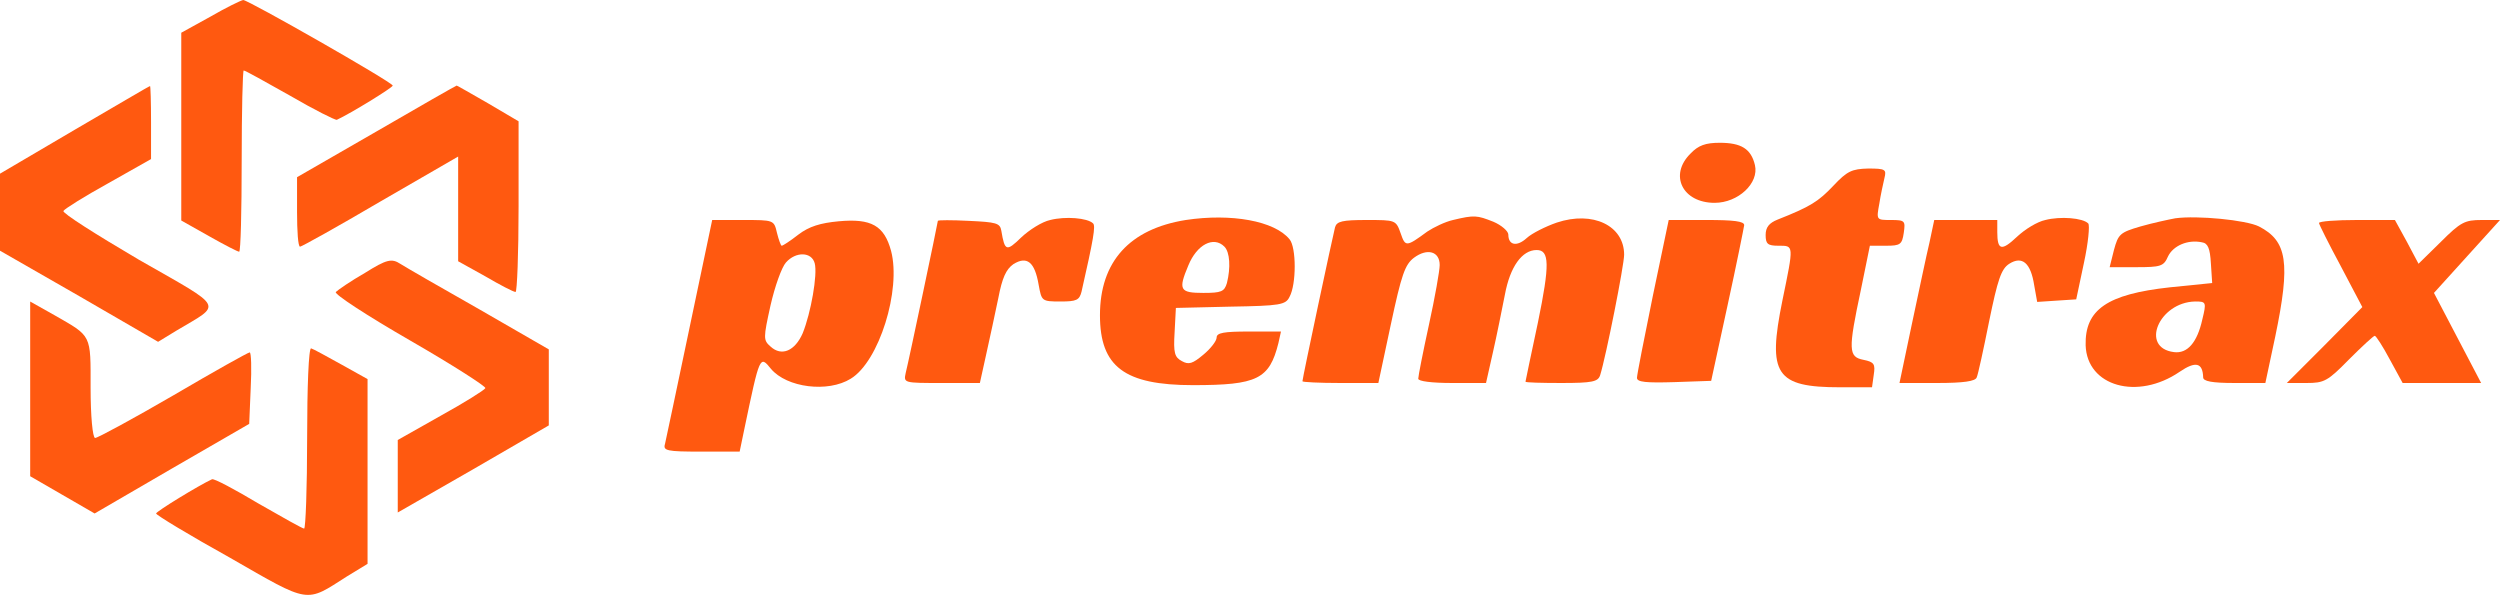
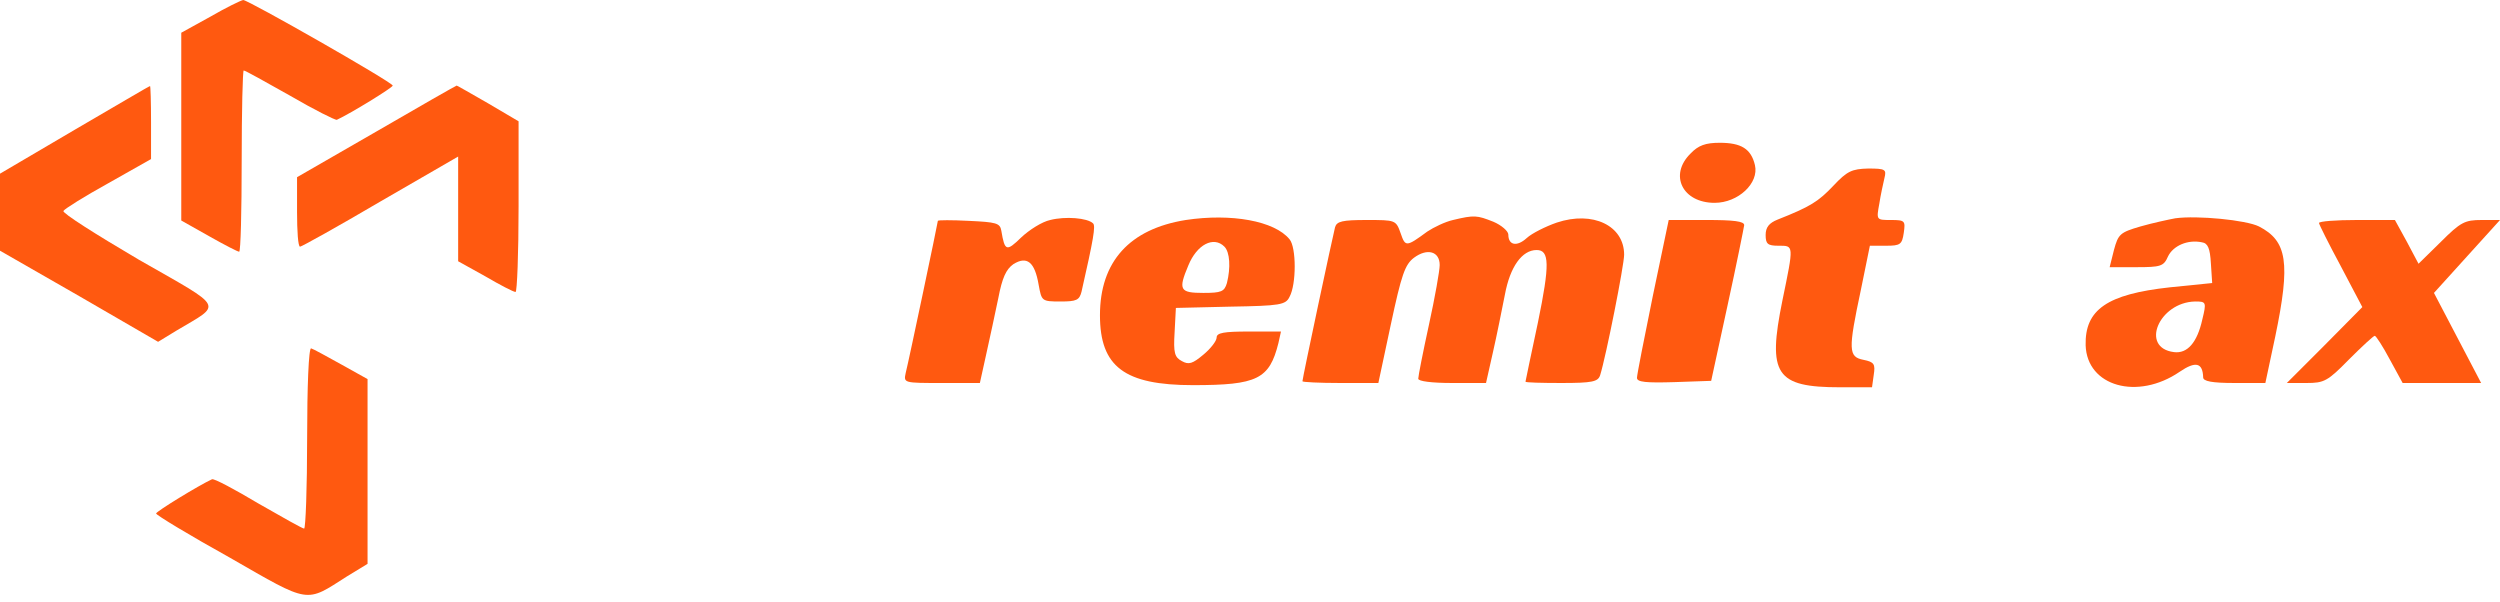
<svg xmlns="http://www.w3.org/2000/svg" width="187" height="45" viewBox="0 0 187 45" fill="none">
  <path d="M126.456 11.482C124.82 13.086 125.847 15.172 128.253 15.172C130.018 15.172 131.59 13.696 131.269 12.348C130.98 11.129 130.242 10.68 128.638 10.68C127.579 10.68 127.034 10.873 126.456 11.482Z" fill="#FF5910" />
  <path d="M137.14 13.889C136.017 15.076 135.407 15.461 132.969 16.424C132.327 16.68 132.07 17.001 132.07 17.579C132.07 18.253 132.231 18.381 133.033 18.381C134.188 18.381 134.188 18.285 133.322 22.488C132.199 28.006 132.808 28.969 137.653 28.969H140.027L140.156 28.038C140.284 27.236 140.188 27.076 139.386 26.915C138.263 26.691 138.231 26.209 139.193 21.686L139.867 18.381H141.086C142.145 18.381 142.273 18.285 142.402 17.418C142.53 16.52 142.498 16.456 141.439 16.456C140.348 16.456 140.348 16.456 140.573 15.236C140.669 14.595 140.862 13.729 140.958 13.311C141.118 12.67 141.022 12.606 139.739 12.606C138.519 12.638 138.166 12.798 137.14 13.889Z" fill="#FF5910" />
  <path d="M78.557 16.456C77.947 16.585 76.985 17.194 76.375 17.772C75.284 18.831 75.156 18.798 74.899 17.258C74.803 16.681 74.514 16.617 72.461 16.52C71.209 16.456 70.151 16.456 70.151 16.52C70.151 16.649 68.001 26.884 67.744 27.91C67.584 28.648 67.616 28.648 70.439 28.648H73.295L73.776 26.467C74.033 25.279 74.45 23.419 74.674 22.296C74.963 20.788 75.252 20.146 75.797 19.761C76.824 19.119 77.402 19.601 77.691 21.301C77.915 22.52 77.915 22.552 79.327 22.552C80.514 22.552 80.739 22.456 80.899 21.814C81.797 17.868 81.958 16.905 81.765 16.713C81.348 16.296 79.68 16.168 78.557 16.456Z" fill="#FF5910" />
  <path d="M88.694 16.456C84.491 17.13 82.277 19.568 82.277 23.579C82.277 27.429 84.106 28.809 89.24 28.809C94.052 28.809 94.951 28.359 95.625 25.664L95.817 24.798H93.411C91.55 24.798 91.004 24.894 91.004 25.247C91.004 25.504 90.555 26.081 90.01 26.531C89.208 27.204 88.919 27.301 88.406 27.012C87.86 26.723 87.764 26.402 87.86 24.862L87.956 23.033L92.031 22.937C95.753 22.873 96.17 22.809 96.459 22.199C96.972 21.269 96.972 18.509 96.459 17.9C95.336 16.52 92.095 15.943 88.694 16.456ZM91.582 18.445C91.999 18.862 92.063 20.017 91.774 21.172C91.582 21.814 91.357 21.91 90.01 21.91C88.245 21.91 88.117 21.686 88.887 19.857C89.528 18.285 90.78 17.643 91.582 18.445Z" fill="#FF5910" />
  <path d="M108.684 16.456C108.106 16.585 107.24 17.002 106.759 17.323C105.186 18.478 105.122 18.478 104.769 17.451C104.416 16.456 104.384 16.456 102.235 16.456C100.406 16.456 99.989 16.552 99.86 17.002C99.7 17.611 97.422 28.296 97.422 28.52C97.422 28.584 98.705 28.648 100.245 28.648H103.101L104.031 24.285C104.833 20.531 105.09 19.793 105.764 19.28C106.759 18.542 107.689 18.798 107.689 19.825C107.689 20.242 107.336 22.232 106.887 24.285C106.438 26.338 106.085 28.135 106.085 28.328C106.085 28.52 107.111 28.648 108.619 28.648H111.154L111.667 26.37C111.956 25.119 112.341 23.162 112.566 22.039C112.951 19.953 113.849 18.702 114.94 18.702C115.903 18.702 115.935 19.761 115.036 24.125C114.523 26.531 114.106 28.52 114.106 28.552C114.106 28.616 115.325 28.648 116.801 28.648C119.111 28.648 119.528 28.552 119.689 28.071C120.138 26.627 121.485 19.825 121.485 19.055C121.485 16.873 119.143 15.75 116.448 16.649C115.614 16.938 114.587 17.451 114.202 17.804C113.464 18.478 112.823 18.349 112.823 17.547C112.823 17.291 112.309 16.841 111.7 16.585C110.48 16.103 110.288 16.071 108.684 16.456Z" fill="#FF5910" />
-   <path d="M152.991 16.456C152.381 16.585 151.451 17.162 150.873 17.708C149.718 18.798 149.397 18.734 149.397 17.355V16.456H147.055H144.681L144.328 18.125C144.103 19.055 143.526 21.814 143.012 24.221L142.082 28.648H144.905C146.863 28.648 147.761 28.52 147.857 28.231C147.954 28.039 148.371 26.114 148.788 24.028C149.429 20.916 149.686 20.114 150.296 19.729C151.258 19.119 151.9 19.665 152.157 21.333L152.381 22.584L153.825 22.488L155.301 22.392L155.878 19.665C156.199 18.189 156.328 16.841 156.199 16.713C155.782 16.296 154.114 16.168 152.991 16.456Z" fill="#FF5910" />
  <path d="M162.711 16.328C162.198 16.424 161.011 16.68 160.113 16.937C158.572 17.386 158.444 17.515 158.123 18.702L157.802 19.985H159.792C161.62 19.985 161.845 19.921 162.166 19.183C162.551 18.381 163.642 17.9 164.701 18.124C165.15 18.188 165.31 18.573 165.374 19.696L165.471 21.172L162.294 21.493C157.61 22.006 155.942 23.162 156.006 25.825C156.102 28.905 159.888 29.963 163.032 27.814C164.251 26.98 164.765 27.14 164.797 28.231C164.797 28.52 165.471 28.648 167.139 28.648H169.449L170.187 25.183C171.342 19.632 171.085 18.028 168.968 16.937C168.005 16.456 164.348 16.103 162.711 16.328ZM164.733 23.899C164.348 25.632 163.61 26.466 162.615 26.338C160.048 26.017 161.492 22.616 164.187 22.552C165.021 22.552 165.054 22.584 164.733 23.899Z" fill="#FF5910" />
-   <path d="M51.572 24.541C50.641 29.001 49.807 32.915 49.743 33.204C49.583 33.717 49.871 33.781 52.438 33.781H55.326L55.679 32.081C56.834 26.562 56.834 26.562 57.668 27.589C58.855 29.001 61.935 29.386 63.636 28.327C65.753 27.044 67.422 21.685 66.652 18.766C66.138 16.873 65.176 16.327 62.737 16.552C61.358 16.68 60.523 16.937 59.721 17.546C59.144 17.996 58.566 18.381 58.47 18.381C58.406 18.381 58.245 17.931 58.117 17.418C57.892 16.456 57.892 16.456 55.582 16.456H53.272L51.572 24.541ZM60.941 19.696C61.165 20.53 60.652 23.418 60.042 24.926C59.465 26.241 58.47 26.691 57.636 25.921C57.09 25.439 57.09 25.311 57.636 22.84C57.957 21.429 58.47 19.985 58.791 19.632C59.529 18.798 60.716 18.83 60.941 19.696Z" fill="#FF5910" />
  <path d="M123.632 22.134C122.991 25.278 122.445 28.038 122.445 28.262C122.445 28.583 123.119 28.647 125.237 28.583L127.996 28.487L129.215 22.872C129.889 19.792 130.434 17.065 130.466 16.84C130.466 16.551 129.696 16.455 127.643 16.455H124.82L123.632 22.134Z" fill="#FF5910" />
  <path d="M173.461 16.681C173.461 16.777 174.199 18.253 175.097 19.921L176.702 22.97L173.878 25.825L171.055 28.648H172.531C173.846 28.648 174.103 28.52 175.707 26.884C176.67 25.921 177.536 25.119 177.632 25.119C177.728 25.119 178.242 25.921 178.755 26.884L179.718 28.648H182.669H185.589L183.824 25.279L182.06 21.911L184.53 19.183L187.001 16.456H185.621C184.37 16.456 184.049 16.617 182.573 18.093L180.905 19.729L180.038 18.093L179.14 16.456H176.284C174.744 16.456 173.461 16.552 173.461 16.681Z" fill="#FF5910" />
  <path d="M15.743 1.243L13.559 2.448V9.489V16.494L15.63 17.661C16.76 18.301 17.777 18.828 17.89 18.828C18.003 18.828 18.078 15.778 18.078 12.05C18.078 8.322 18.153 5.272 18.229 5.272C18.341 5.272 19.886 6.138 21.693 7.155C23.501 8.209 25.083 9 25.196 8.962C26.25 8.473 29.376 6.552 29.376 6.402C29.338 6.138 18.567 0 18.191 0C18.003 0.038 16.91 0.565 15.743 1.243Z" fill="#FF5910" />
  <path d="M5.574 9.715L0 12.991V15.853V18.753L5.913 22.142L11.825 25.568L13.181 24.74C16.646 22.669 16.91 23.158 10.394 19.43C7.193 17.548 4.632 15.928 4.745 15.778C4.821 15.627 6.327 14.686 8.097 13.707L11.298 11.899V9.15C11.298 7.644 11.261 6.402 11.223 6.439C11.148 6.439 8.624 7.945 5.574 9.715Z" fill="#FF5910" />
  <path d="M28.169 9.828L22.219 13.254V15.853C22.219 17.284 22.294 18.451 22.445 18.451C22.558 18.451 25.269 16.945 28.471 15.062L34.27 11.71V15.627V19.543L36.304 20.672C37.396 21.313 38.413 21.84 38.564 21.84C38.677 21.84 38.79 18.978 38.79 15.438V9.074L36.492 7.719C35.249 7.003 34.195 6.401 34.157 6.401C34.12 6.401 31.408 7.945 28.169 9.828Z" fill="#FF5910" />
-   <path d="M27.304 20.41C26.25 21.012 25.27 21.69 25.12 21.841C24.969 21.991 27.455 23.61 30.656 25.456C33.857 27.301 36.38 28.92 36.305 29.033C36.23 29.184 34.723 30.125 32.953 31.104L29.752 32.911V35.623V38.334L35.401 35.096L41.05 31.82V28.995V26.134L35.891 23.159C33.029 21.539 30.355 19.996 29.94 19.732C29.3 19.318 28.924 19.393 27.304 20.41Z" fill="#FF5910" />
-   <path d="M2.258 29.107V35.622L4.668 37.015L7.078 38.408L12.841 35.057L18.64 31.706L18.753 29.032C18.829 27.563 18.791 26.358 18.678 26.358C18.565 26.358 16.004 27.789 12.991 29.559C9.941 31.329 7.304 32.76 7.116 32.76C6.928 32.76 6.777 31.103 6.777 29.032C6.777 24.965 6.89 25.191 4.066 23.572L2.258 22.555V29.107Z" fill="#FF5910" />
  <path d="M22.974 32.724C22.974 36.489 22.861 39.54 22.748 39.54C22.635 39.54 21.091 38.674 19.321 37.657C17.551 36.602 16.007 35.774 15.856 35.849C14.877 36.301 11.676 38.259 11.676 38.41C11.676 38.523 14.161 40.029 17.212 41.724C23.238 45.188 22.823 45.113 25.949 43.117L27.493 42.176V35.247V28.356L25.535 27.264C24.443 26.661 23.426 26.096 23.275 26.059C23.087 25.983 22.974 28.996 22.974 32.724Z" fill="#FF5910" />
</svg>